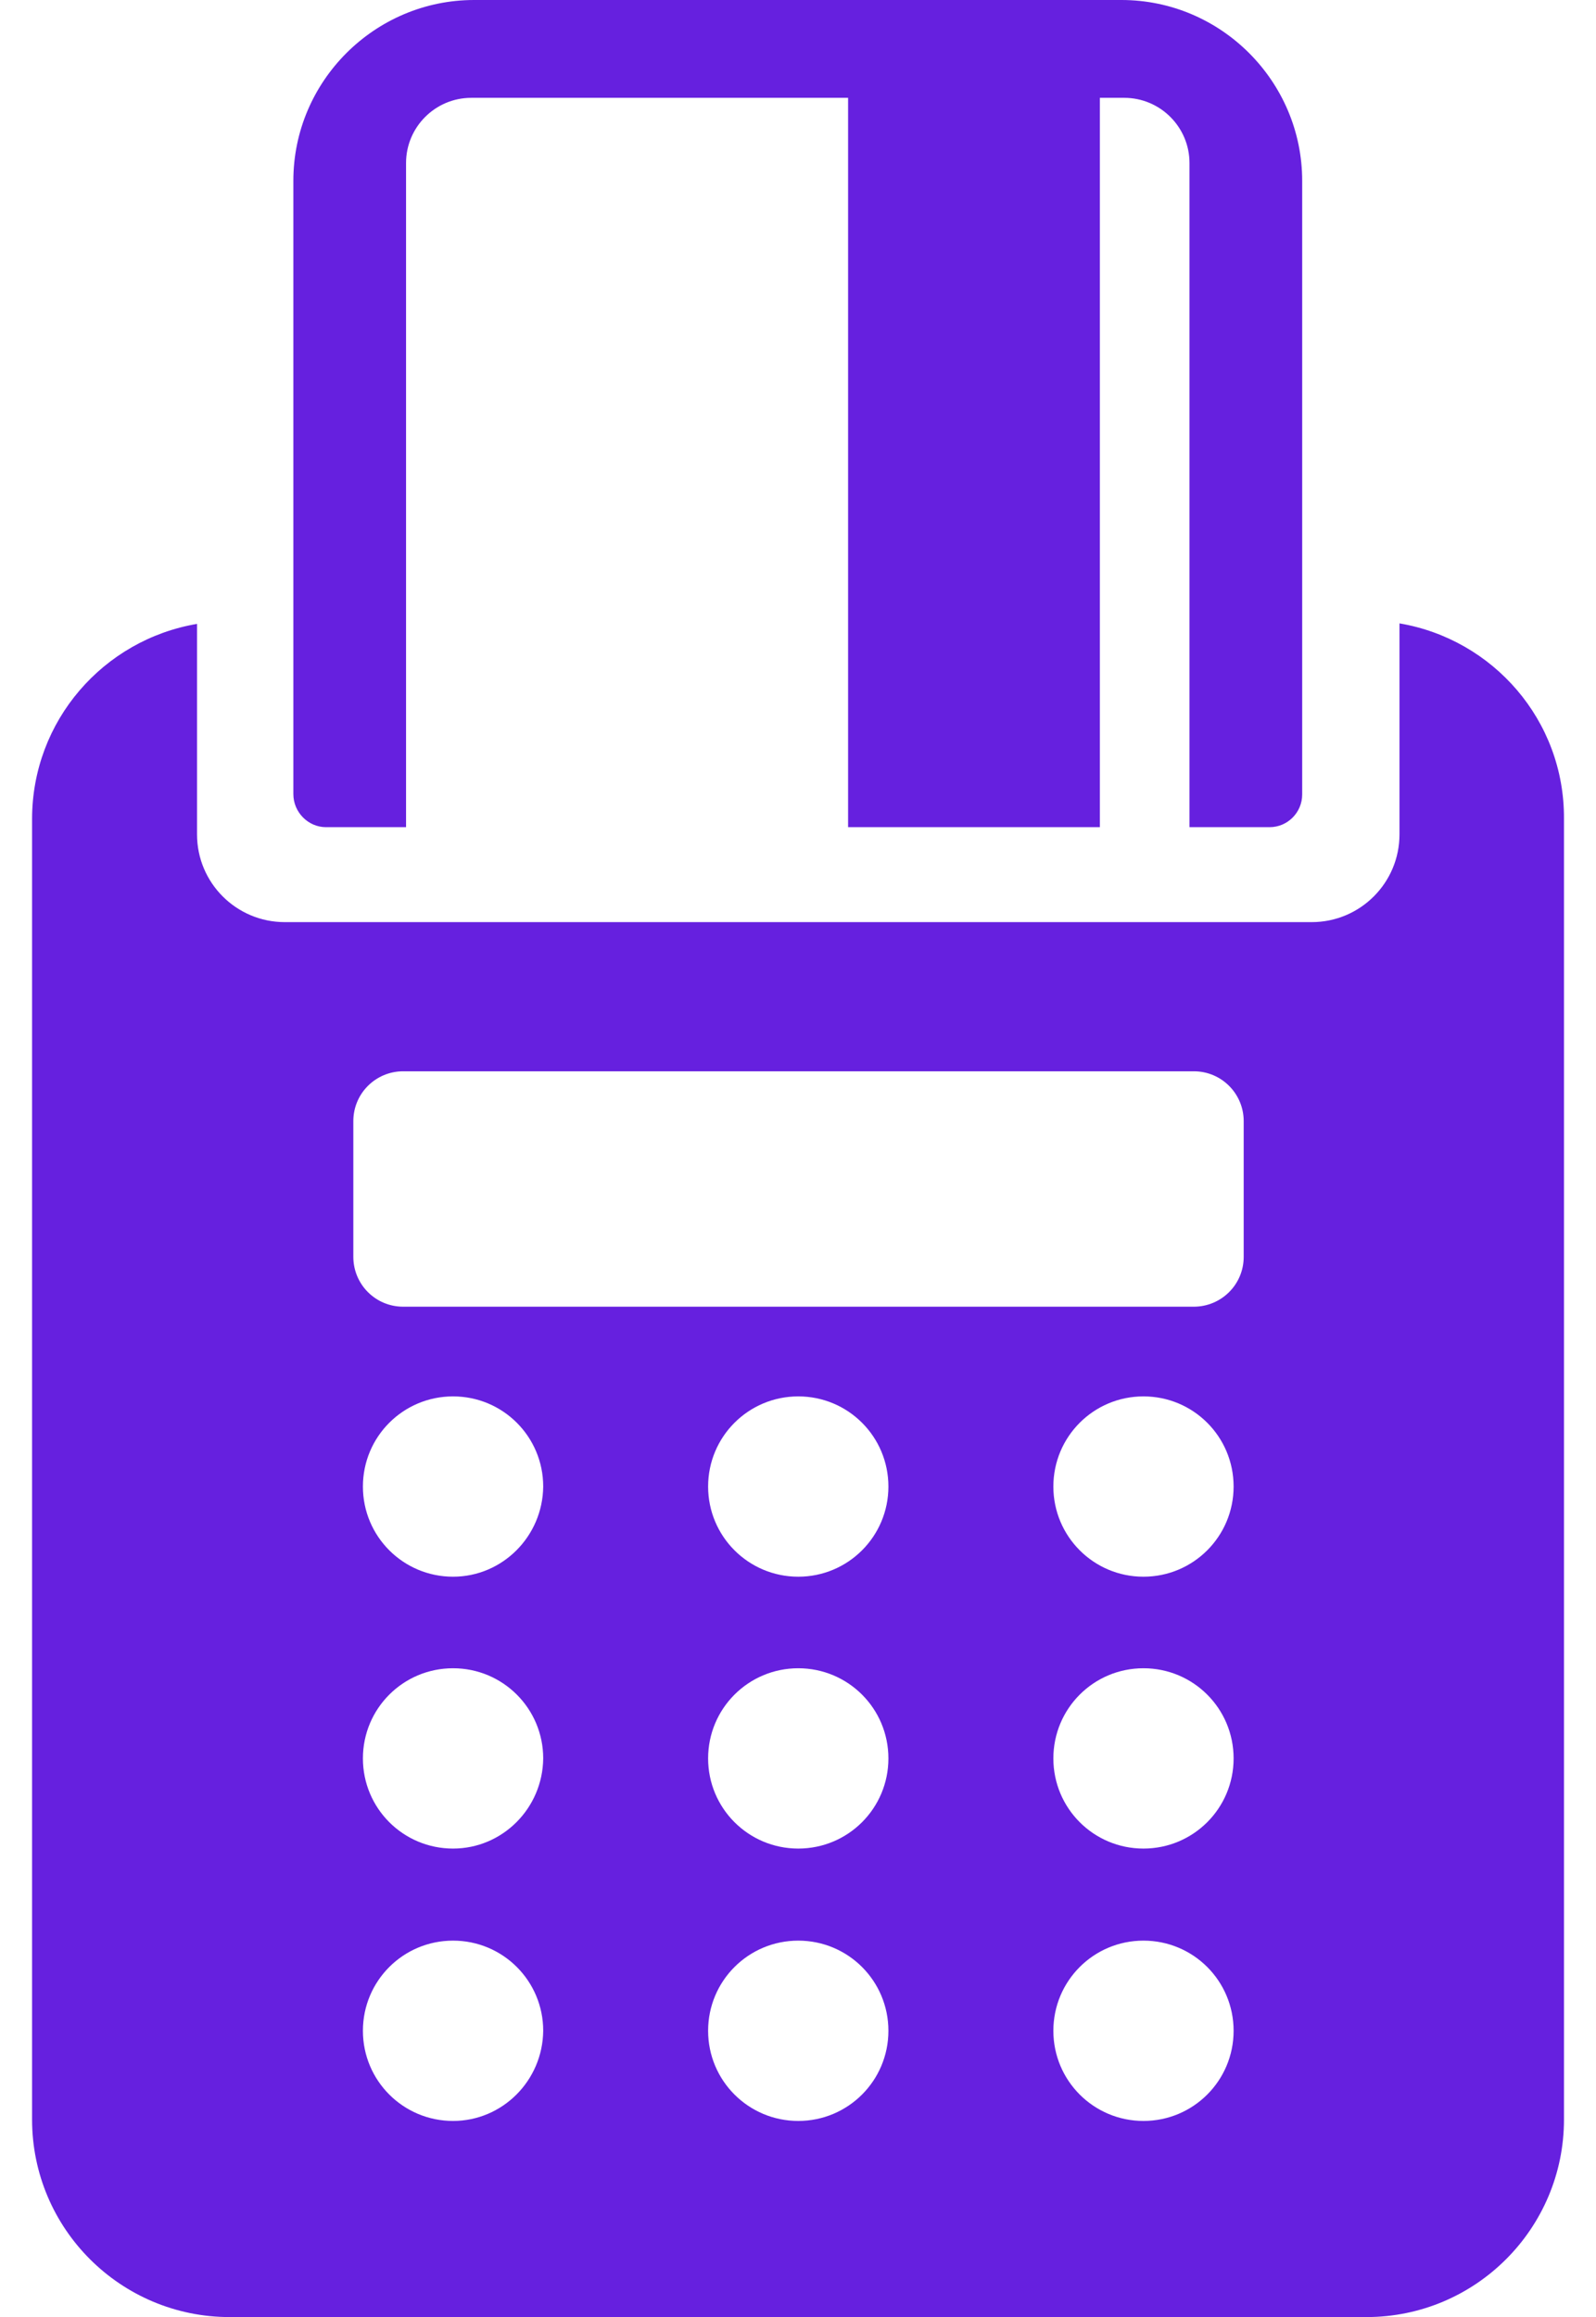
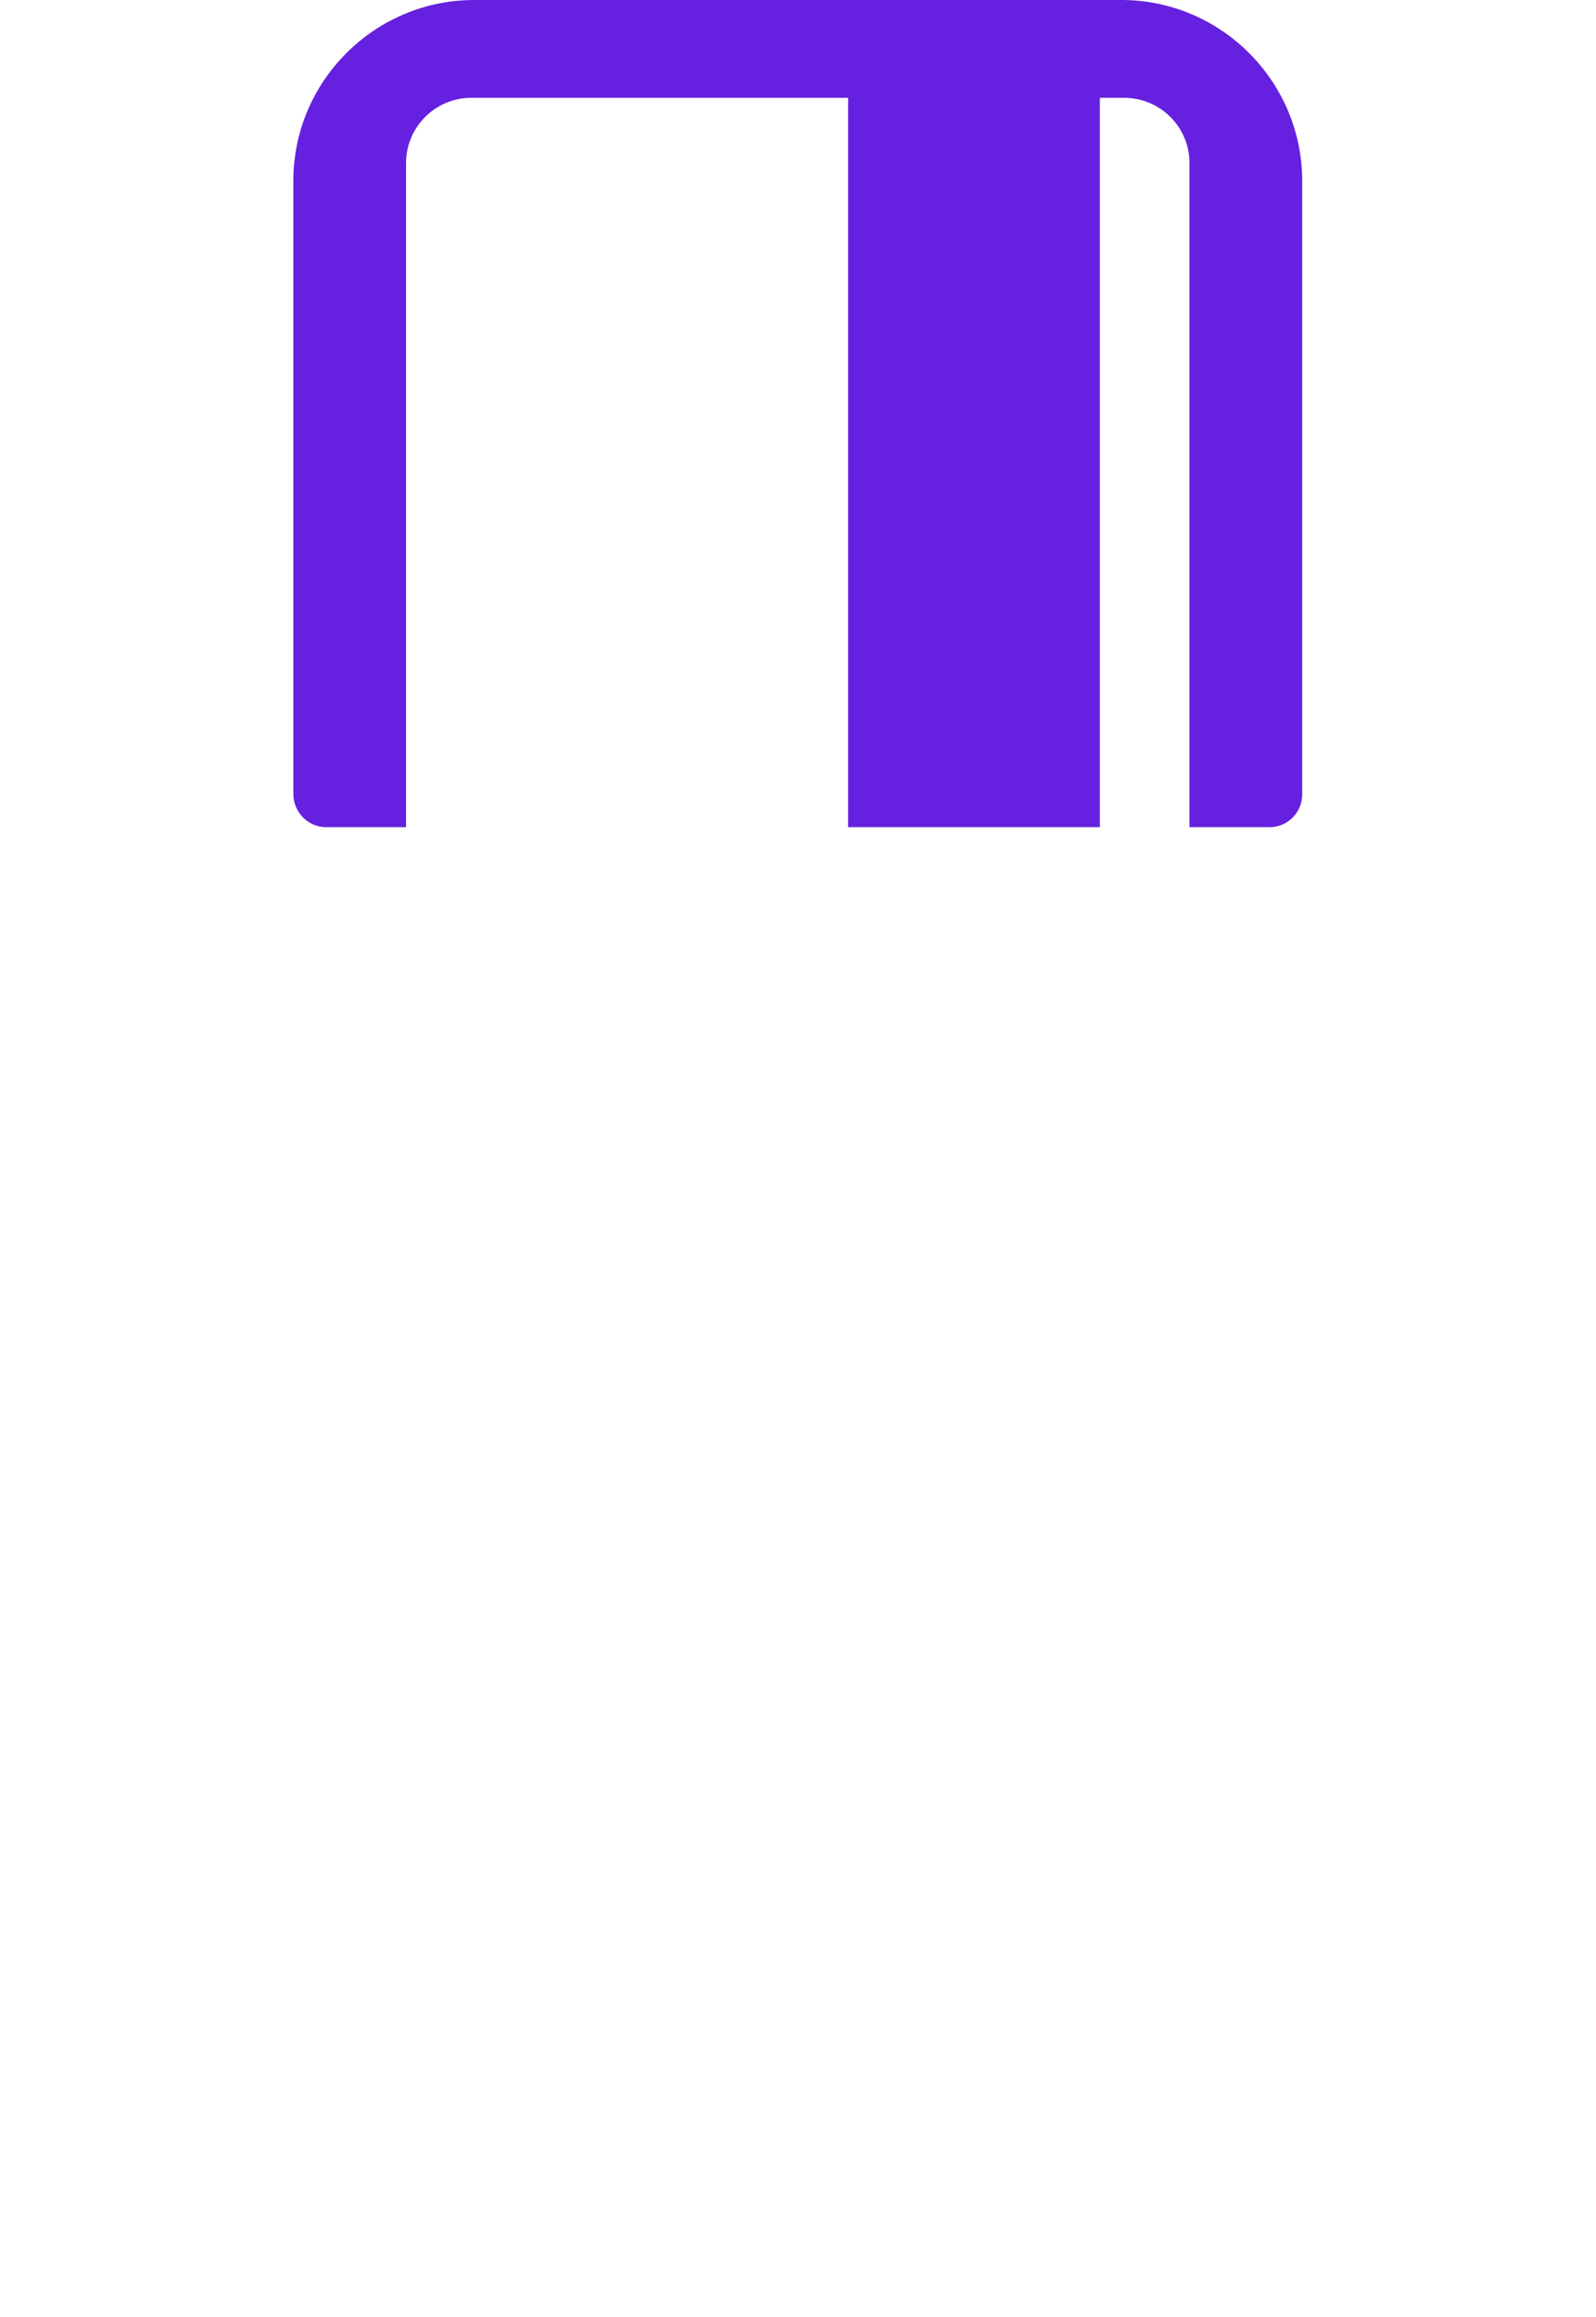
<svg xmlns="http://www.w3.org/2000/svg" width="31" height="45" viewBox="0 0 31 45" fill="none">
  <path d="M6.332 16.065H7.887V3.166C7.887 2.468 8.455 1.9 9.153 1.9H16.473V16.065H18.019H19.416H21.363V1.9H21.837C22.536 1.9 23.104 2.468 23.104 3.166V16.065H24.659C25.013 16.065 25.293 15.776 25.293 15.431V3.511C25.293 1.583 23.719 0 21.782 0H9.209C7.281 0 5.698 1.574 5.698 3.511V15.422C5.698 15.776 5.987 16.065 6.332 16.065Z" fill="#6620DF" />
-   <path d="M27.183 12.107V12.806V16.205C27.183 17.146 26.42 17.909 25.479 17.909H5.531C4.59 17.909 3.827 17.146 3.827 16.205V12.815V12.117C2.011 12.424 0.623 13.998 0.623 15.907V41.164C0.623 43.287 2.346 45.001 4.46 45.001H26.541C28.664 45.001 30.378 43.278 30.378 41.164V15.898C30.387 13.989 29 12.415 27.183 12.107ZM8.8 41.192C7.831 41.192 7.049 40.409 7.049 39.441C7.049 38.472 7.831 37.69 8.8 37.69C9.768 37.69 10.551 38.472 10.551 39.441C10.541 40.409 9.759 41.192 8.8 41.192ZM8.8 35.902C7.831 35.902 7.049 35.12 7.049 34.151C7.049 33.182 7.831 32.4 8.8 32.4C9.768 32.4 10.551 33.182 10.551 34.151C10.541 35.12 9.759 35.902 8.8 35.902ZM8.8 30.622C7.831 30.622 7.049 29.839 7.049 28.871C7.049 27.902 7.831 27.12 8.8 27.12C9.768 27.12 10.551 27.902 10.551 28.871C10.541 29.839 9.759 30.622 8.8 30.622ZM15.505 41.192C14.537 41.192 13.754 40.409 13.754 39.441C13.754 38.472 14.537 37.69 15.505 37.69C16.474 37.69 17.256 38.472 17.256 39.441C17.256 40.409 16.474 41.192 15.505 41.192ZM15.505 35.902C14.537 35.902 13.754 35.12 13.754 34.151C13.754 33.182 14.537 32.4 15.505 32.4C16.474 32.4 17.256 33.182 17.256 34.151C17.256 35.12 16.474 35.902 15.505 35.902ZM15.505 30.622C14.537 30.622 13.754 29.839 13.754 28.871C13.754 27.902 14.537 27.12 15.505 27.12C16.474 27.12 17.256 27.902 17.256 28.871C17.256 29.839 16.474 30.622 15.505 30.622ZM22.21 41.192C21.242 41.192 20.46 40.409 20.46 39.441C20.46 38.472 21.242 37.69 22.21 37.69C23.179 37.69 23.961 38.472 23.961 39.441C23.961 40.409 23.179 41.192 22.21 41.192ZM22.21 35.902C21.242 35.902 20.46 35.12 20.46 34.151C20.46 33.182 21.242 32.4 22.21 32.4C23.179 32.4 23.961 33.182 23.961 34.151C23.961 35.12 23.179 35.902 22.21 35.902ZM22.21 30.622C21.242 30.622 20.46 29.839 20.46 28.871C20.46 27.902 21.242 27.12 22.21 27.12C23.179 27.12 23.961 27.902 23.961 28.871C23.961 29.839 23.179 30.622 22.21 30.622ZM24.157 24.41C24.157 24.95 23.719 25.378 23.188 25.378H7.831C7.291 25.378 6.863 24.941 6.863 24.41V21.774C6.863 21.234 7.3 20.806 7.831 20.806H23.188C23.728 20.806 24.157 21.243 24.157 21.774V24.41Z" fill="#6620DF" />
</svg>